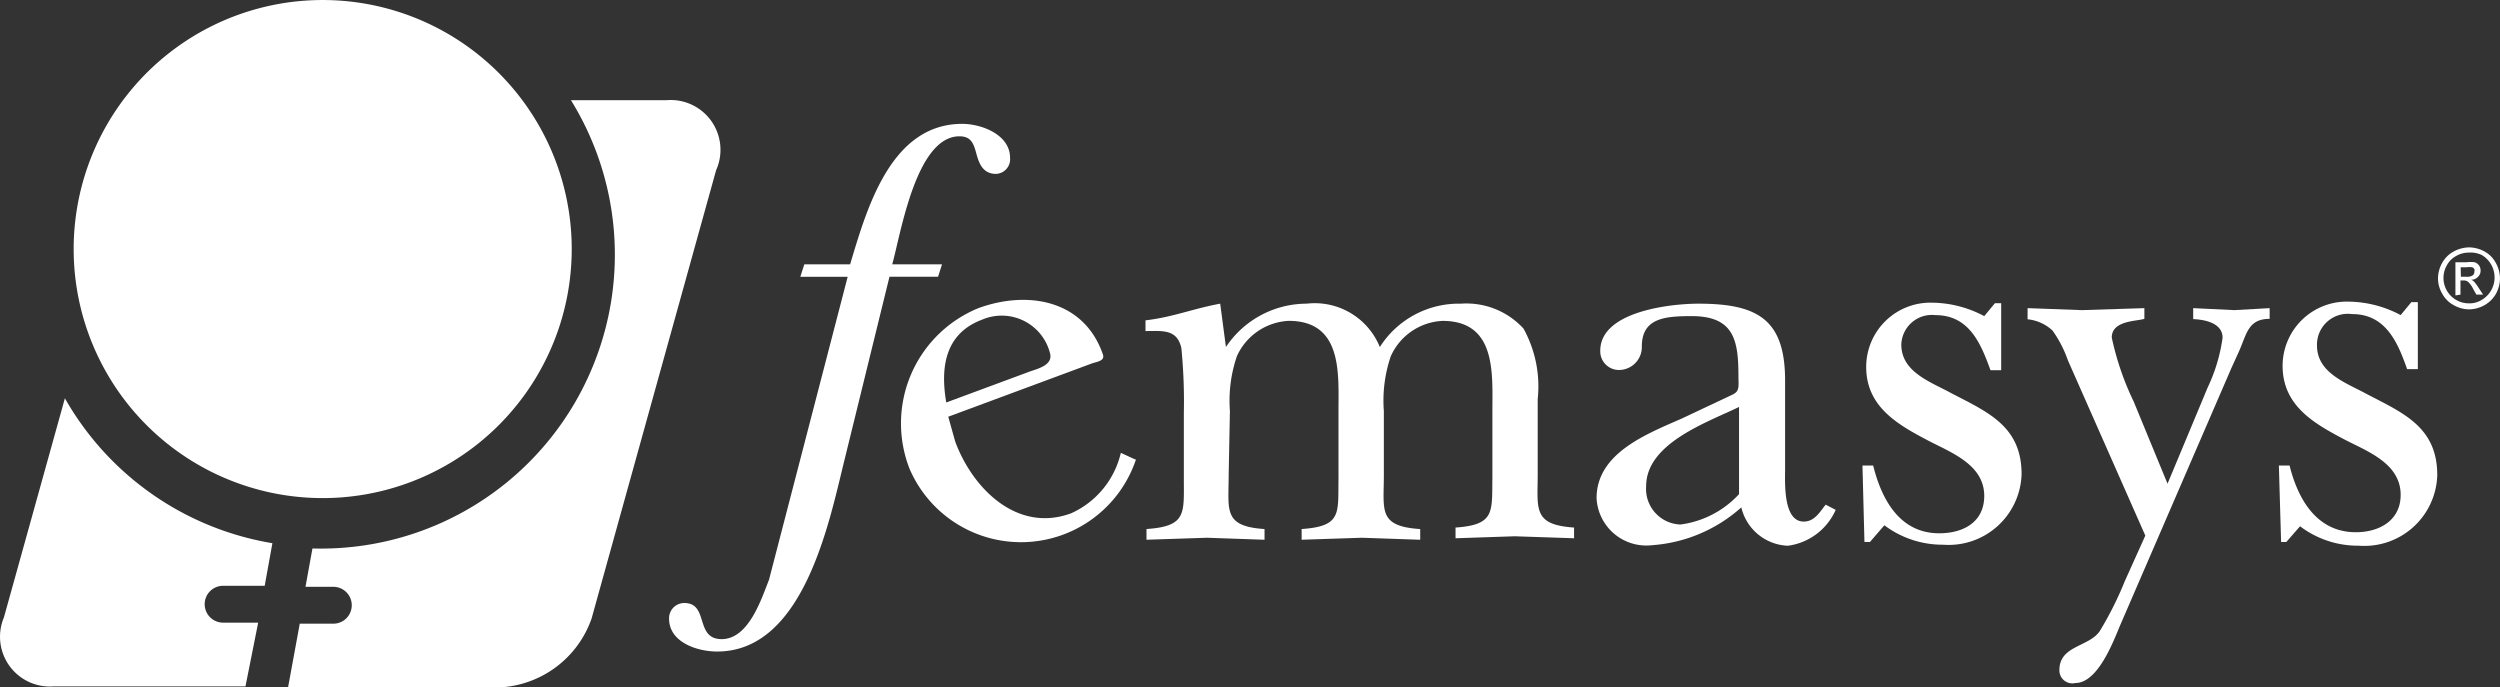
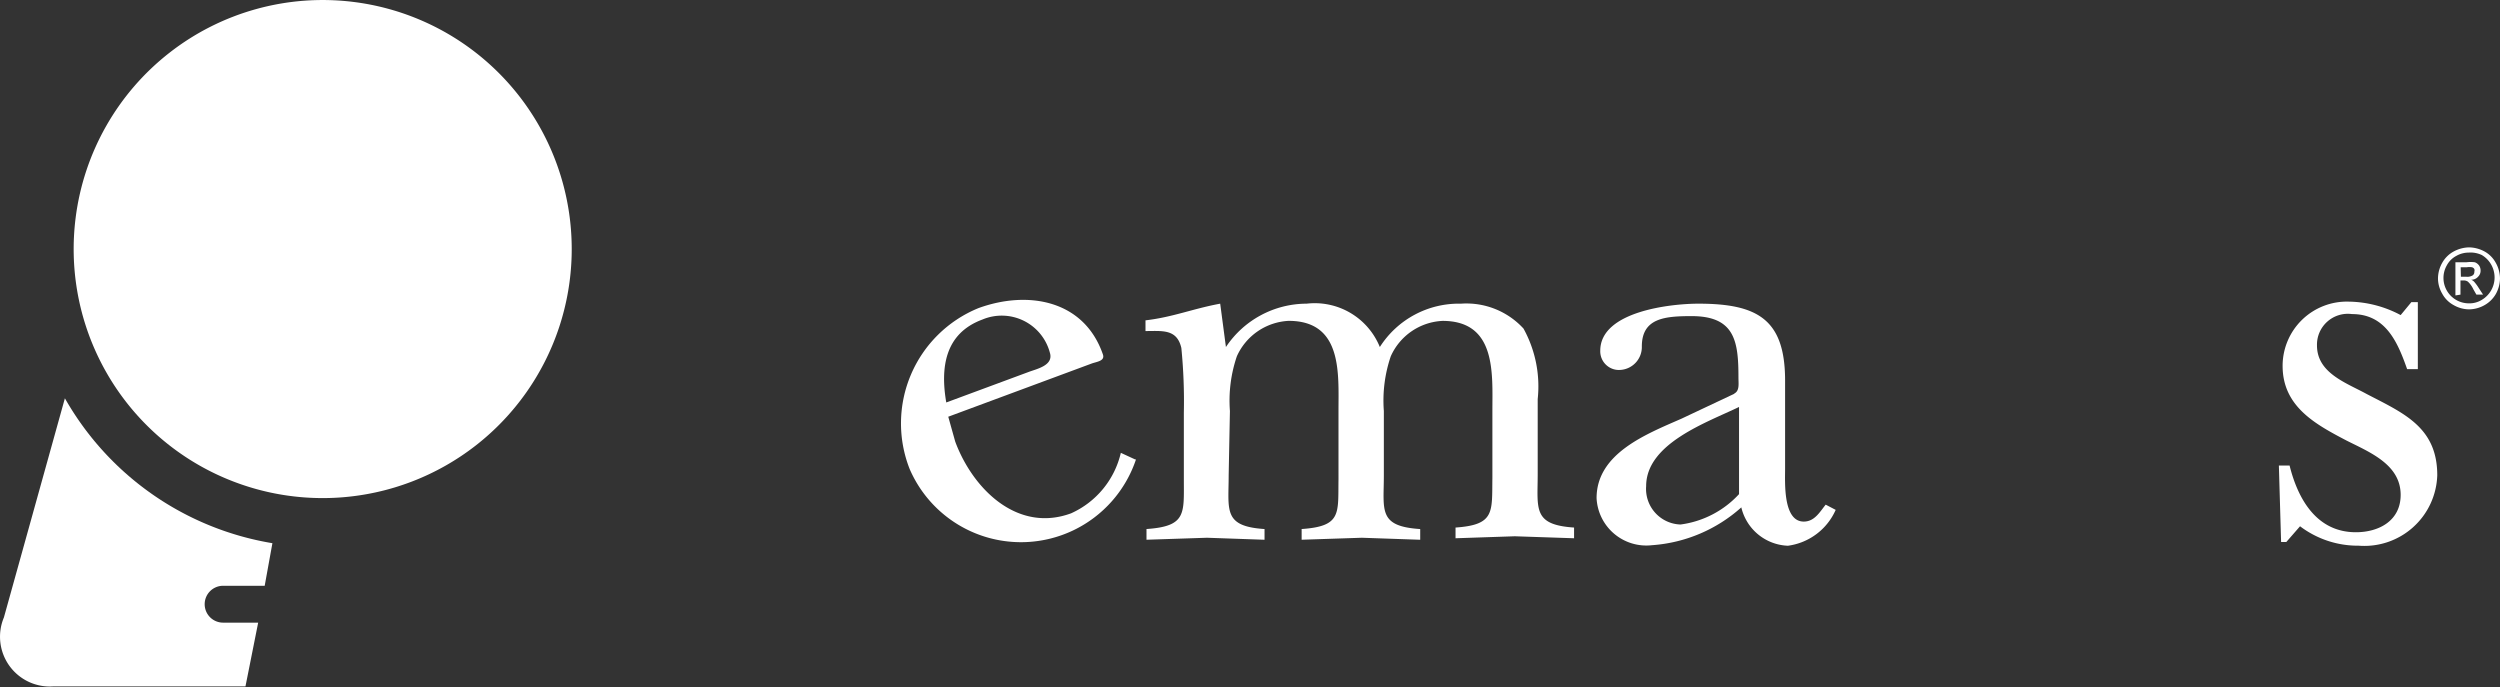
<svg xmlns="http://www.w3.org/2000/svg" width="224.873" height="61.833" viewBox="0 0 224.873 61.833">
  <rect x="0" y="0" width="224.873" height="61.833" fill="#333333" stroke="none" />
  <g transform="translate(0 -3.635)">
-     <path d="M42.6,36.863c-1.366,5.533-3.651,17.2-11.447,17.2-1.792,0-4.323-.829-4.323-2.957A1.366,1.366,0,0,1,28.2,49.7c2.24,0,.918,3.248,3.36,3.248s3.584-3.651,4.256-5.331l7.079-27.262H38.636l.358-1.12h4.122C44.617,14.216,46.767,6.6,53.2,6.6c1.725,0,4.3.963,4.3,3.046A1.322,1.322,0,0,1,56.242,11.1c-1.165,0-1.523-.9-1.77-1.814S54,7.72,52.95,7.72c-3.92,0-5.287,8.826-6.048,11.514h4.48l-.358,1.12H46.655Z" transform="translate(33.353 8.176)" fill="#fff" />
    <path d="M57.285,28.009a10.909,10.909,0,0,1-20.362.874,11.2,11.2,0,0,1,6.183-14.471c4.48-1.635,9.52-.717,11.2,4.167.2.582-.538.65-.986.806L40.395,24.179l.627,2.24c1.59,4.279,5.6,8.221,10.416,6.451a7.93,7.93,0,0,0,4.48-5.443l1.3.6m-9.565-7.885c.717-.269,2.24-.582,1.882-1.725a4.48,4.48,0,0,0-6.071-2.979c-3.382,1.254-3.786,4.323-3.248,7.459Z" transform="translate(44.9 16.94)" fill="#fff" />
    <path d="M53.442,29.278c0,3.158-.515,4.592,3.226,4.839v.963L51.493,34.9l-5.443.179v-.963c3.607-.246,3.36-1.389,3.36-4.48V23.655a48.72,48.72,0,0,0-.224-5.824c-.4-1.725-1.7-1.523-3.226-1.523v-.963c2.486-.291,4.279-1.053,6.72-1.5l.515,3.9a8.736,8.736,0,0,1,7.258-3.9,6.317,6.317,0,0,1,6.586,3.9,8.423,8.423,0,0,1,7.3-3.9,6.967,6.967,0,0,1,5.623,2.24,10.752,10.752,0,0,1,1.277,6.339v6.72c0,3.158-.47,4.592,3.271,4.839v.963l-5.331-.179-5.331.179v-.963c3.562-.246,3.27-1.389,3.315-4.48v-6c0-3.36.381-8.109-4.48-8.109a5.376,5.376,0,0,0-4.659,3.181A12.365,12.365,0,0,0,67.4,23.5v5.779c0,3.158-.538,4.592,3.271,4.839v.963L65.426,34.9l-5.421.179v-.963c3.607-.246,3.27-1.389,3.315-4.48V23.5c0-3.36.381-8.109-4.48-8.109a5.4,5.4,0,0,0-4.659,3.181,12.365,12.365,0,0,0-.627,4.928Z" transform="translate(57.076 17.105)" fill="#fff" />
    <path d="M76.458,21.907c.493-.246.381-.874.381-1.411,0-3.248-.291-5.555-4.211-5.555-2.419,0-4.48.179-4.48,2.733a2.061,2.061,0,0,1-1.926,2.106,1.68,1.68,0,0,1-1.814-1.725c0-3.562,6.384-4.234,8.826-4.234,5.331,0,7.8,1.411,7.8,6.922v7.93c0,1.21-.2,4.749,1.68,4.749.963,0,1.434-.851,1.971-1.523l.9.47a5.488,5.488,0,0,1-4.3,3.226,4.48,4.48,0,0,1-4.189-3.45,13.44,13.44,0,0,1-8.019,3.4,4.48,4.48,0,0,1-5-4.234c0-4.032,4.48-5.757,7.639-7.146l4.749-2.24m.426,1.187c-2.867,1.389-8.355,3.27-8.355,7.123a3.2,3.2,0,0,0,3.091,3.45,8.692,8.692,0,0,0,5.264-2.733Z" transform="translate(79.534 17.129)" fill="#fff" />
-     <path d="M75.422,35.309h-.493l-.179-6.877h.963c.762,3.069,2.4,6.093,5.936,6.093,2.24,0,4.055-1.053,4.055-3.36,0-2.733-2.8-3.831-4.861-4.883-2.778-1.456-5.757-3.046-5.757-6.72a5.779,5.779,0,0,1,5.959-5.779,10.17,10.17,0,0,1,4.659,1.21l.963-1.165h.56v6.026h-.963c-.874-2.419-1.926-4.951-4.951-4.951a2.755,2.755,0,0,0-3.069,2.643c0,2.486,2.643,3.36,4.48,4.368,3.315,1.725,6.339,2.979,6.339,7.3a6.563,6.563,0,0,1-7.056,6.339,8.714,8.714,0,0,1-5.287-1.747Z" transform="translate(92.777 17.078)" fill="#fff" />
-     <path d="M85.009,18.7a10.551,10.551,0,0,0-1.389-2.688,3.831,3.831,0,0,0-2.24-1.008V14l4.883.179L91.886,14v.963c-.672.224-2.934.134-2.934,1.68A25.424,25.424,0,0,0,90.923,22.4l3.046,7.392,3.607-8.647a15.254,15.254,0,0,0,1.344-4.48c0-1.344-1.635-1.635-2.643-1.68V14l3.7.179L103.153,14v.963c-1.994,0-2.061,1.434-2.822,3.069L99.7,19.421l-9.991,23.1c-.627,1.5-2.016,5.2-4.032,5.2a1.165,1.165,0,0,1-1.434-1.165c0-2.24,2.688-2.061,3.651-3.539a31.359,31.359,0,0,0,2.24-4.48l1.837-4.077Z" transform="translate(100.999 17.352)" fill="#fff" />
    <path d="M92.142,35.358h-.47l-.2-6.877h.963c.762,3.069,2.464,6,5.959,6,2.106,0,4.032-1.053,4.032-3.36,0-2.733-2.778-3.831-4.861-4.883-2.778-1.456-5.757-3.046-5.757-6.72a5.779,5.779,0,0,1,5.959-5.779,10.17,10.17,0,0,1,4.659,1.21l.963-1.165h.582v6.026h-.963c-.851-2.419-1.926-4.951-4.951-4.951A2.778,2.778,0,0,0,94.9,17.684c0,2.486,2.643,3.36,4.48,4.368,3.315,1.725,6.339,2.979,6.339,7.3a6.563,6.563,0,0,1-7.079,6.339,8.6,8.6,0,0,1-5.264-1.747Z" transform="translate(113.511 17.028)" fill="#fff" />
-     <path d="M45.512,5.662H36.977A26.433,26.433,0,0,1,13.725,45.983l-.627,3.45h2.464a1.658,1.658,0,1,1,0,3.315H12.583L11.53,58.483H30.5a9.251,9.251,0,0,0,8.333-6.2l11.2-40.321a4.48,4.48,0,0,0-4.525-6.295Z" transform="translate(14.38 6.986)" fill="#fff" />
-     <path d="M23.185,37.8H20.072a1.658,1.658,0,1,1,0-3.315h3.7l.694-3.831A26.433,26.433,0,0,1,5.8,17.62L.314,37.333a4.48,4.48,0,0,0,4.48,6.2H22.043Z" transform="translate(0.037 21.841)" fill="#fff" />
+     <path d="M23.185,37.8H20.072a1.658,1.658,0,1,1,0-3.315h3.7l.694-3.831A26.433,26.433,0,0,1,5.8,17.62L.314,37.333a4.48,4.48,0,0,0,4.48,6.2H22.043" transform="translate(0.037 21.841)" fill="#fff" />
    <path d="M3.1,21.212A22.4,22.4,0,1,0,28.008,1.791,22.4,22.4,0,0,0,3.1,21.212Z" transform="translate(3.704 2.008)" fill="#fff" />
    <path d="M100.66,11.56a3.024,3.024,0,0,1,1.366.358,2.531,2.531,0,0,1,1.03,1.03,2.889,2.889,0,0,1,.381,1.411,2.957,2.957,0,0,1-.358,1.366,2.688,2.688,0,0,1-1.03,1.03,2.89,2.89,0,0,1-1.389.381,2.823,2.823,0,0,1-1.389-.381,2.531,2.531,0,0,1-1.03-1.03,2.733,2.733,0,0,1-.381-1.366,2.89,2.89,0,0,1,.381-1.411,2.6,2.6,0,0,1,1.053-1.03,3.024,3.024,0,0,1,1.366-.358Zm0,.47a2.24,2.24,0,0,0-1.142.291,2.061,2.061,0,0,0-.874.874,2.285,2.285,0,0,0,2.016,3.4,2.106,2.106,0,0,0,1.142-.314,2.344,2.344,0,0,0,0-4.032,2.4,2.4,0,0,0-1.142-.224Zm-1.232,3.853V12.9h.986a3.024,3.024,0,0,1,.762,0,.829.829,0,0,1,.381.291.806.806,0,0,1,.134.448.739.739,0,0,1-.224.56.784.784,0,0,1-.627.269.807.807,0,0,1,.269.179,4.482,4.482,0,0,1,.426.582l.381.582h-.6l-.269-.47a2.241,2.241,0,0,0-.493-.694.65.65,0,0,0-.381-.112h-.291v1.277Zm.493-1.68h.493a.918.918,0,0,0,.582-.134.381.381,0,0,0,.134-.314.448.448,0,0,0,0-.246.358.358,0,0,0-.2-.157,1.322,1.322,0,0,0-.493,0H99.9Z" transform="translate(121.435 14.326)" fill="#fff" />
  </g>
</svg>